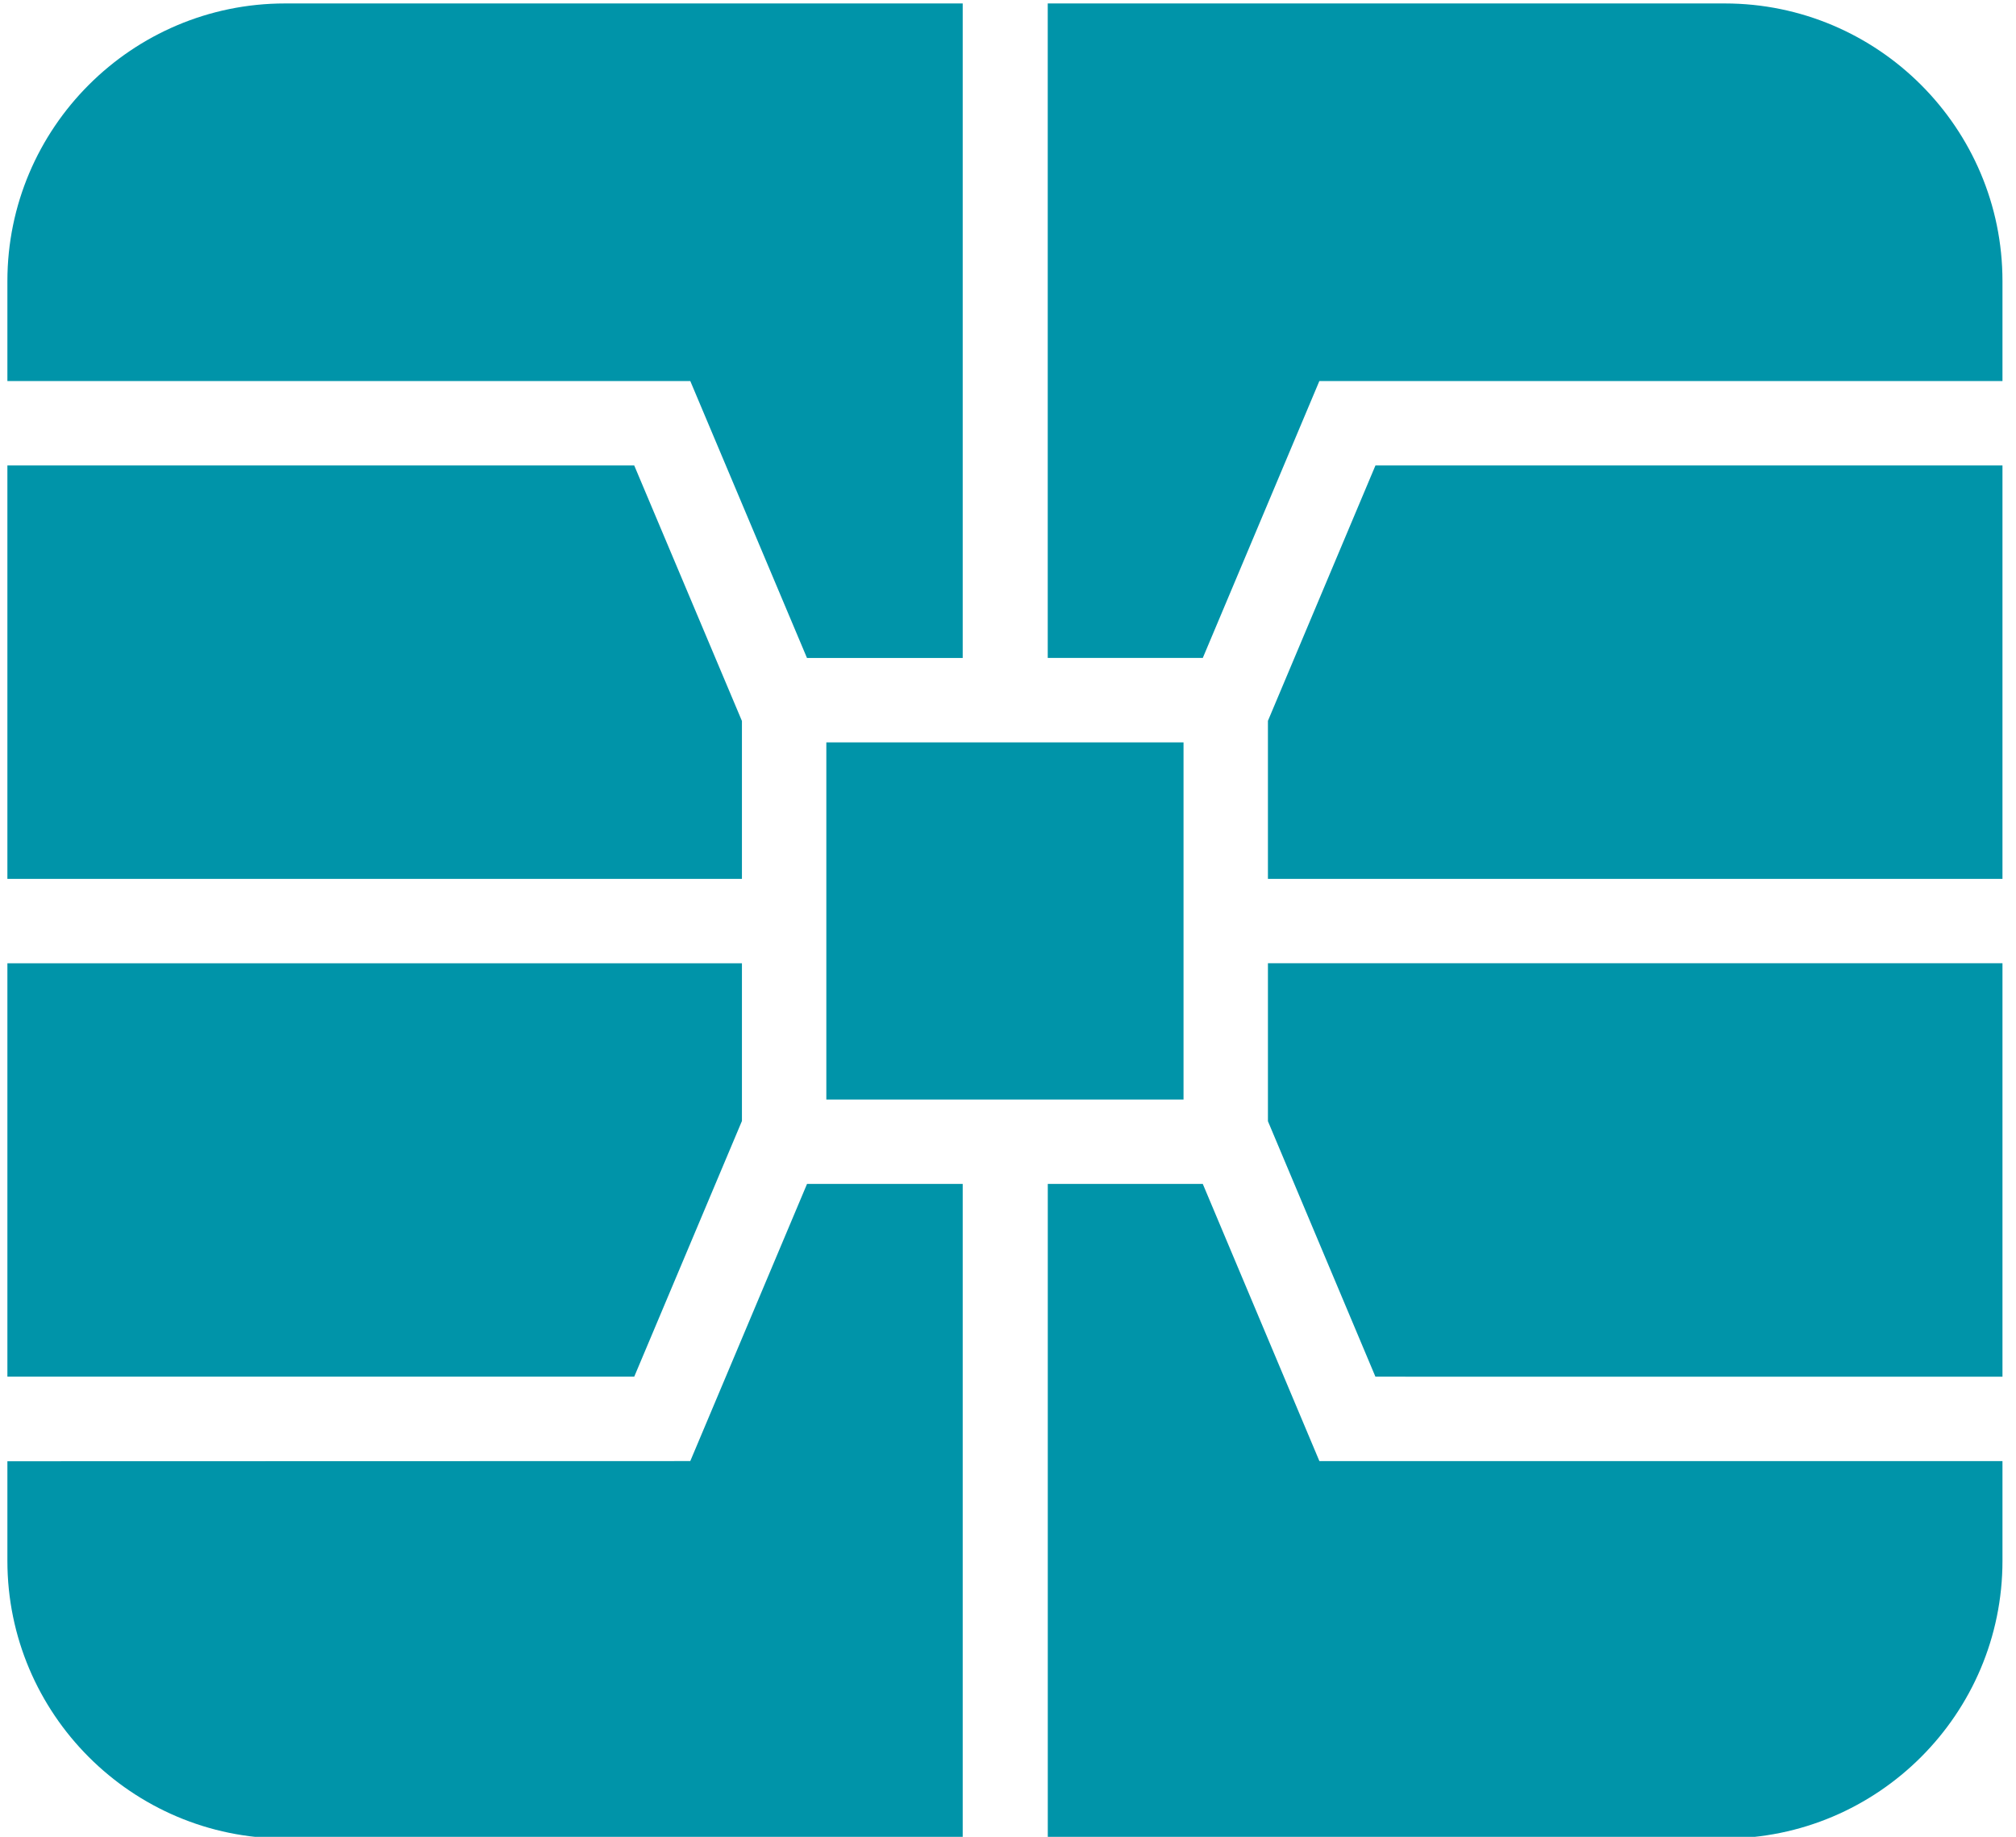
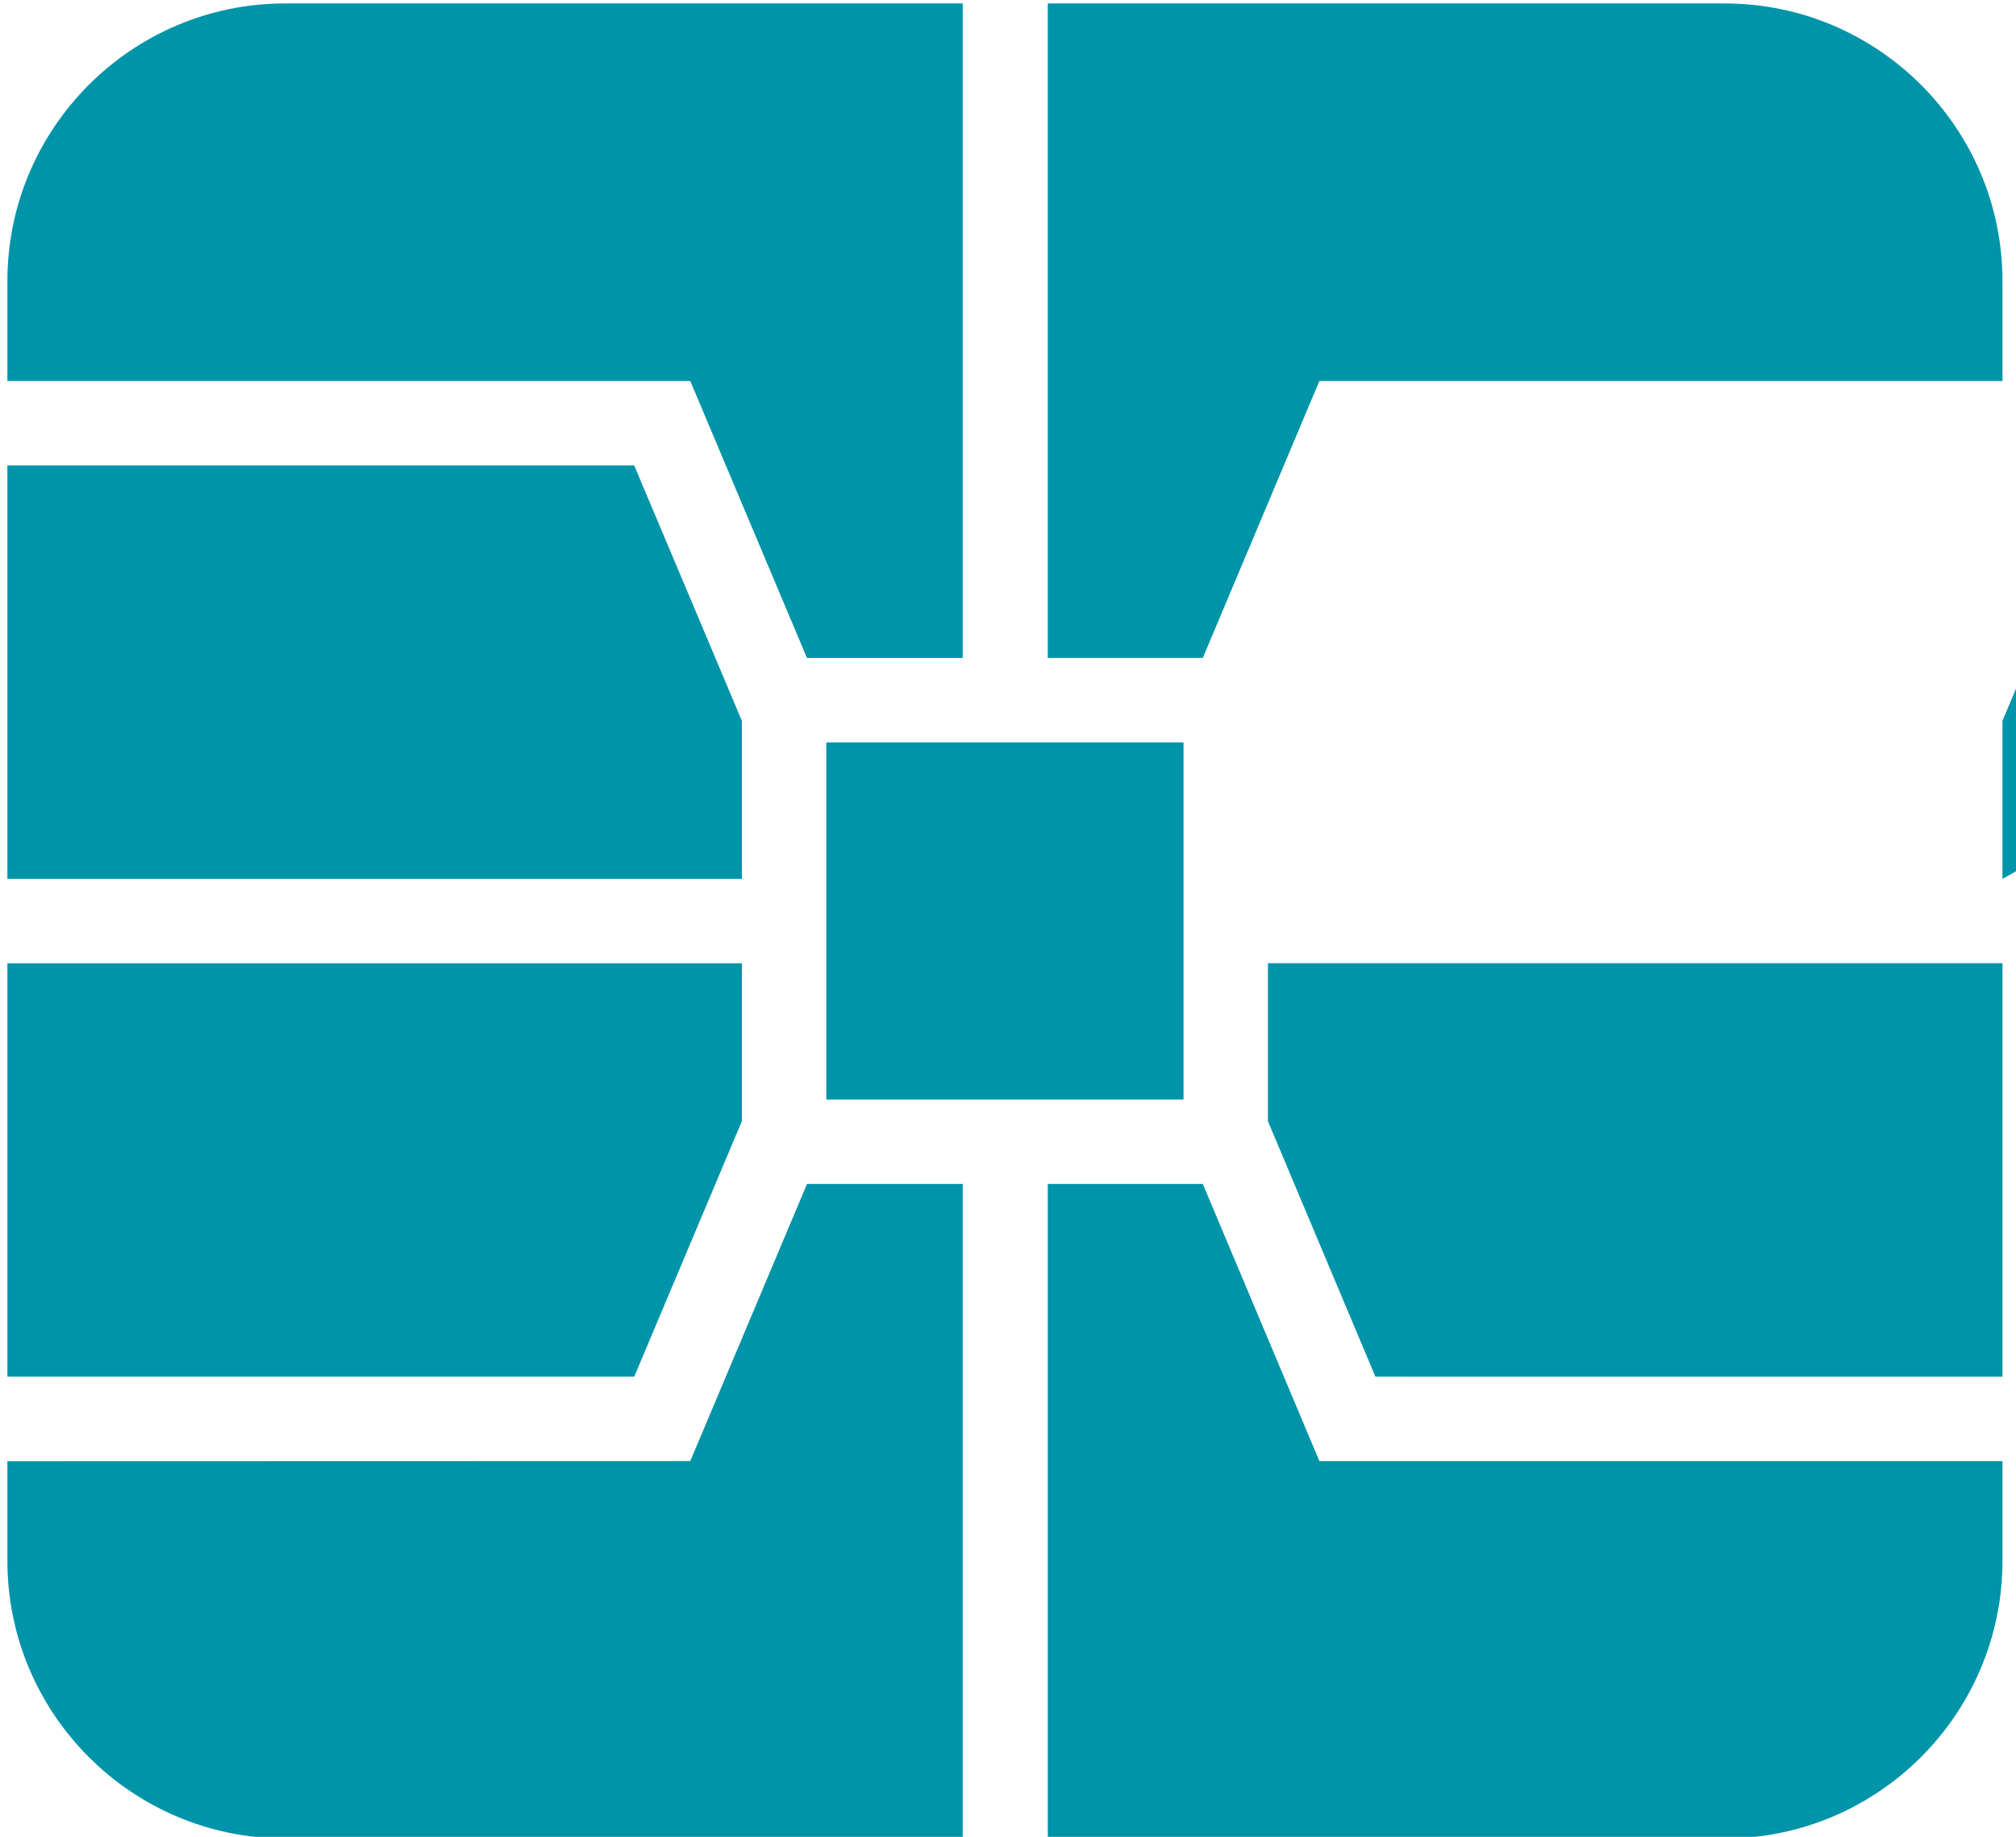
<svg xmlns="http://www.w3.org/2000/svg" viewBox="0 0 45 41">
-   <path d="m26.418 16.571v7.973h-7.973v-7.973zm18.28 3.047h-16.396v-3.528l2.4-5.7h13.996zm-6.2-19.541c3.419 0 6.2 2.78 6.2 6.198v2.23h-15.248l-2.602 6.181h-3.461v-14.609zm-38.333 6.198c0-3.418 2.78-6.198 6.197-6.198h15.127v14.61h-3.476l-2.605-6.182h-10.214-5.029zm0 4.115h13.992l2.404 5.703v3.525h-16.396zm16.396 11.112v3.52l-2.404 5.707h-13.992v-9.227zm4.928 19.535h-15.127c-3.417 0-6.197-2.781-6.197-6.198v-2.222l15.243-.004 2.606-6.186h3.475zm23.209-6.198c0 3.418-2.781 6.198-6.2 6.198h-15.11v-14.61h3.46l2.603 6.187h15.247zm0-4.109-13.997-.001-2.399-5.702v-3.526h16.396z" fill="#0094a9" />
+   <path d="m26.418 16.571v7.973h-7.973v-7.973zm18.28 3.047v-3.528l2.4-5.7h13.996zm-6.2-19.541c3.419 0 6.2 2.78 6.2 6.198v2.23h-15.248l-2.602 6.181h-3.461v-14.609zm-38.333 6.198c0-3.418 2.78-6.198 6.197-6.198h15.127v14.61h-3.476l-2.605-6.182h-10.214-5.029zm0 4.115h13.992l2.404 5.703v3.525h-16.396zm16.396 11.112v3.52l-2.404 5.707h-13.992v-9.227zm4.928 19.535h-15.127c-3.417 0-6.197-2.781-6.197-6.198v-2.222l15.243-.004 2.606-6.186h3.475zm23.209-6.198c0 3.418-2.781 6.198-6.2 6.198h-15.11v-14.61h3.46l2.603 6.187h15.247zm0-4.109-13.997-.001-2.399-5.702v-3.526h16.396z" fill="#0094a9" />
</svg>